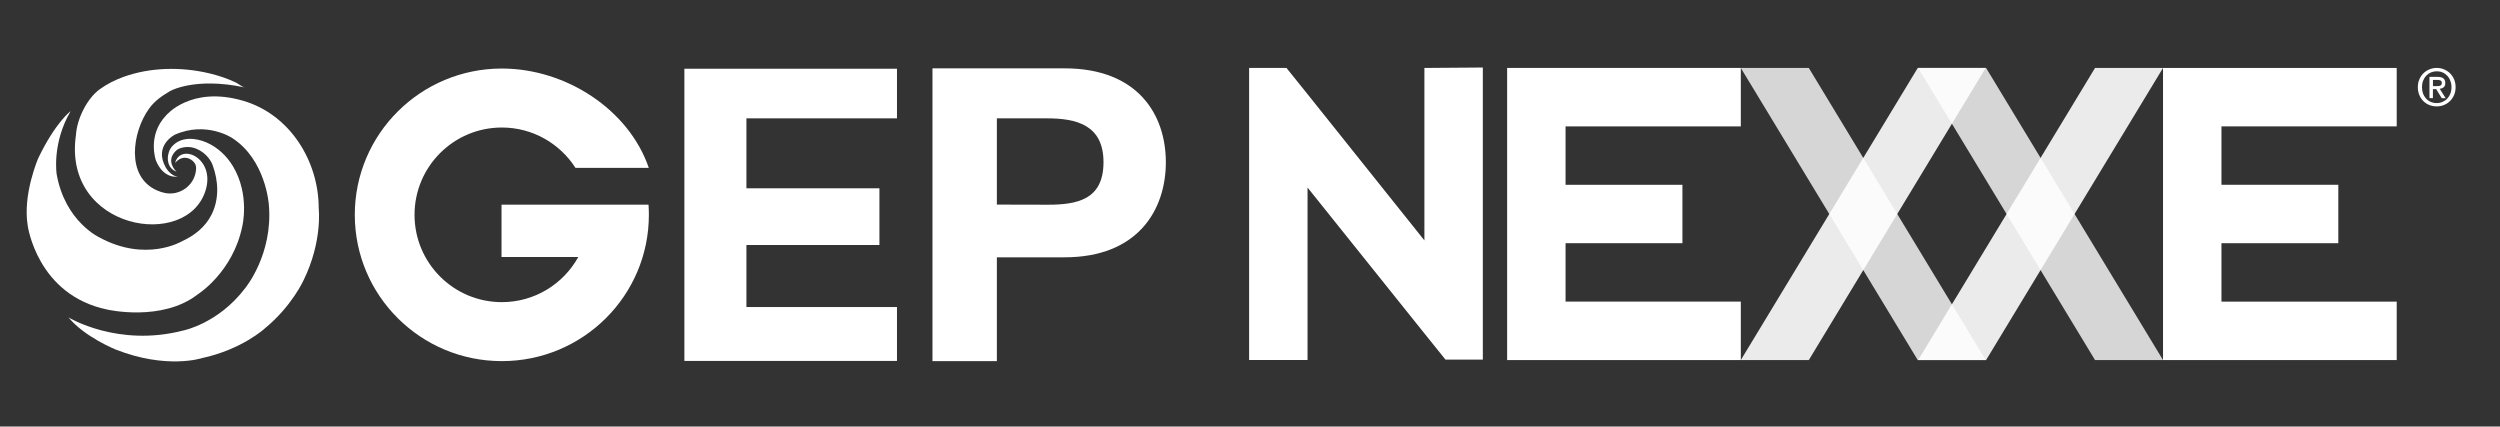
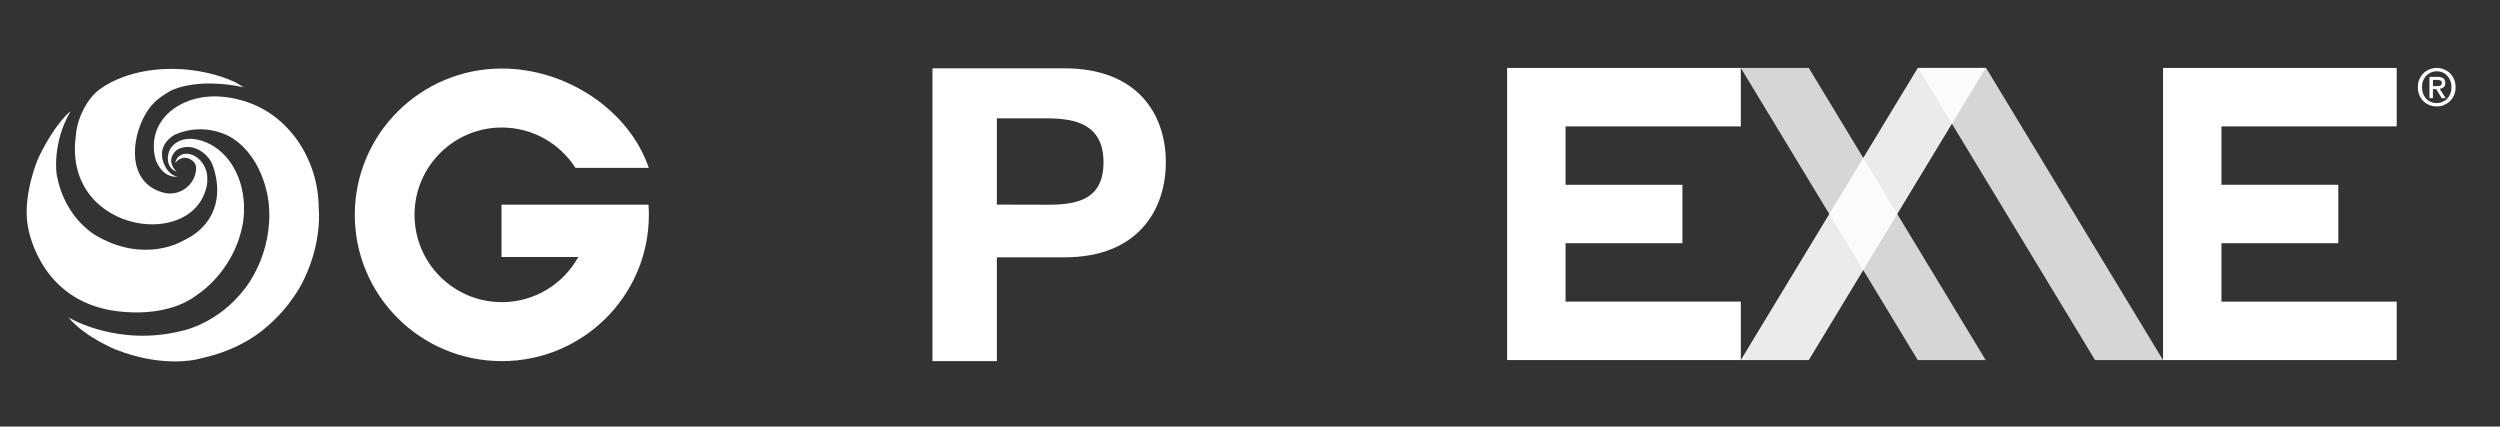
<svg xmlns="http://www.w3.org/2000/svg" version="1.1" id="Layer_1" x="0px" y="0px" viewBox="0 0 637.95 108.84" style="enable-background:new 0 0 637.95 108.84;" xml:space="preserve">
  <rect x="0" y="0" width="637.95" height="108.84" fill="#333333" stroke="none" />
  <style type="text/css">
	.st0{fill:#FFFFFF;}
	.st1{opacity:0.9;fill:#FFFFFF;}
	.st2{opacity:0.8;fill:#FFFFFF;}
</style>
  <g>
    <path class="st0" d="M621.84,21.97c0.17,0,0.33-0.01,0.48-0.02c0.15-0.01,0.29-0.05,0.4-0.11c0.11-0.06,0.2-0.14,0.28-0.25   c0.07-0.11,0.1-0.27,0.1-0.47c0-0.17-0.04-0.3-0.11-0.39c-0.07-0.1-0.17-0.17-0.28-0.22c-0.11-0.05-0.24-0.08-0.38-0.1   c-0.14-0.01-0.28-0.02-0.41-0.02h-1.08v1.59H621.84z M620.84,25.05h-0.89v-5.43h2.06c0.66,0,1.15,0.12,1.48,0.37   c0.33,0.24,0.5,0.64,0.5,1.19c0,0.49-0.13,0.85-0.41,1.08c-0.27,0.23-0.61,0.36-1.01,0.41l1.52,2.39h-1.01l-1.41-2.32h-0.84V25.05z    M625.57,22.24c0-0.6-0.1-1.14-0.29-1.64c-0.19-0.5-0.46-0.93-0.8-1.29c-0.34-0.36-0.74-0.64-1.19-0.83   c-0.46-0.2-0.95-0.29-1.47-0.29c-0.53,0-1.03,0.1-1.49,0.29c-0.46,0.2-0.86,0.48-1.2,0.83c-0.34,0.36-0.61,0.79-0.8,1.29   c-0.19,0.5-0.29,1.04-0.29,1.64c0,0.56,0.09,1.08,0.26,1.58c0.17,0.49,0.43,0.92,0.75,1.29c0.33,0.37,0.72,0.66,1.19,0.87   c0.46,0.21,0.99,0.32,1.58,0.32c0.52,0,1.01-0.1,1.47-0.3c0.45-0.2,0.85-0.47,1.19-0.83c0.34-0.36,0.61-0.78,0.8-1.28   C625.47,23.39,625.57,22.84,625.57,22.24 M626.62,22.24c0,0.74-0.13,1.4-0.39,2.01c-0.26,0.6-0.61,1.12-1.05,1.55   c-0.44,0.43-0.95,0.76-1.54,1c-0.58,0.24-1.19,0.35-1.83,0.35c-0.71,0-1.36-0.12-1.95-0.37c-0.59-0.25-1.1-0.59-1.52-1.03   c-0.43-0.44-0.76-0.96-1-1.55c-0.24-0.6-0.36-1.25-0.36-1.95c0-0.74,0.13-1.41,0.39-2.01c0.26-0.6,0.61-1.12,1.05-1.55   c0.44-0.43,0.96-0.76,1.54-1c0.59-0.24,1.2-0.36,1.85-0.36c0.64,0,1.25,0.12,1.83,0.36c0.58,0.24,1.09,0.57,1.54,1   c0.44,0.43,0.79,0.94,1.05,1.55C626.49,20.84,626.62,21.51,626.62,22.24" />
-     <polygon class="st0" points="190.47,62.52 190.47,78.35 228.89,78.35 228.89,92.1 174.64,92.1 174.64,17.54 228.89,17.54    228.89,30.2 190.47,30.2 190.47,48.05 224.41,48.05 224.41,62.52  " />
    <path class="st0" d="M254.38,52.21l13,0.03c7.53,0,14.21-1.31,14.21-10.84s-6.91-11.2-14.44-11.2h-12.77V52.21z M237.95,17.44h33.7   c18.73,0,25.85,11.83,25.85,23.96c0,12.14-7.12,24.26-25.85,24.26h-17.27v26.49h-16.43V17.44z" />
    <path class="st0" d="M18.03,28.35c0,0-3.89,2.89-8.25,11.98c0,0-4.03,9.22-2.71,17.22c0,0,2.36,17.71,20.28,21.44   c0,0,13.95,3.24,23.1-3.87c0,0,8.99-5.62,11.38-17.39c0,0,1.98-8.02-2.38-15.3c-1.57-2.62-3.94-4.87-6.76-6.08   c-2.86-1.23-6.52-1.52-8.76,0.99c-1.43,1.6-1.63,4.83,0.37,6.09c0.23,0.15,0.5,0.28,0.75,0.39c0,0-2.99-2.67-0.12-5.38   c0.75-0.7,2.1-0.95,3.07-0.93c2.68,0.06,5.34,2.14,6.25,4.6c1.52,4.1,1.73,8.76-0.3,12.72c-1.62,3.17-4.36,5.3-7.54,6.75   c0,0-9.15,5.45-20.99-0.97c0,0-8.81-4.01-10.96-16.15C14.46,44.46,13.2,36.6,18.03,28.35" />
    <path class="st0" d="M45.19,41.06c0.67-0.59,1.45-0.9,2.33-0.78c1.03,0.13,2.24,1,2.46,2.05c0.11,0.49,0.06,1.01-0.02,1.5   c-0.61,3.69-4.21,6.14-7.85,5.42c-0.69-0.14-1.36-0.36-2-0.64c-8.13-3.51-6.31-14.98-2.13-20.81c1.47-2.05,3.22-3.25,5.36-4.52   c0,0,6.22-3.7,19.11-0.97c-0.72-0.15-1.63-0.95-2.31-1.27c-2.18-1.04-4.49-1.8-6.84-2.35c-7.09-1.66-14.92-1.55-21.81,0.94   c-2.15,0.78-4.21,1.82-6.07,3.17c-3.25,2.37-5.77,7.57-6.03,11.57c0,0.01,0,0.02,0,0.03C15.82,58.7,47.92,64.03,52.51,48.42   c2.38-8.1-6.42-12.02-7.83-6.87L45.19,41.06" />
    <path class="st0" d="M17.47,80.99c0,0,12.55,7.71,29.33,3.34c0,0,8.93-1.78,15.74-10.77c0,0,7.21-8.66,6.06-21.37   c0,0-0.76-11.49-9.4-17c0,0-6.56-4.35-14.56-0.83c0,0-5.54,2.74-2.31,8.44c0,0,1.29,2.22,3.09,2.26c0,0-3.64,0.77-5.63-4.1   c0,0-2.29-6.35,2.57-11.48c0,0,6.26-7.66,19.63-3.78c11.93,3.46,19.34,15.31,19.34,27.47c0,0,1,8.36-3.82,18.25   c0,0-2.98,6.69-9.94,12.39c0,0-5.75,5.35-16.09,7.59c0,0-8.97,2.92-22-2.22C29.49,89.18,21.61,86.01,17.47,80.99" />
    <path class="st0" d="M127.98,52.22v13.36h19.59c-3.8,6.87-11.11,11.52-19.51,11.52c-12.3,0-22.28-9.97-22.28-22.28   c0-12.3,9.97-22.28,22.28-22.28c7.89,0,14.83,4.11,18.79,10.3h18.71c-5.02-14.74-20.99-25.35-37.5-25.35   c-20.72,0-37.52,16.71-37.52,37.33c0,20.62,16.8,37.33,37.52,37.33c20.72,0,37.52-16.71,37.52-37.33c0-0.87-0.03-1.74-0.09-2.6   H127.98z" />
    <g>
-       <path class="st0" d="M378.39,17.23v74.54h-9.53l-5.38-6.69l-29.82-37.22v44.01h-14.91V17.34h9.53l5.38,6.69l29.82,37.32V17.34    L378.39,17.23z" />
      <path class="st0" d="M566.87,32.24v14.91h29.82v14.91h-29.82v14.91h44.72v14.91h-59.63V17.34h59.63v14.91H566.87z" />
      <path class="st0" d="M399.5,32.24v14.91h29.82v14.91H399.5v14.91h44.72v14.91h-59.63V17.34h59.63v14.91H399.5z" />
      <polygon class="st1" points="444.22,91.88 461.57,91.88 506.71,17.34 489.37,17.34   " />
      <polygon class="st2" points="506.71,91.88 489.37,91.88 444.22,17.34 461.57,17.34   " />
-       <polygon class="st1" points="489.47,91.88 506.81,91.88 551.96,17.34 534.61,17.34   " />
      <polygon class="st2" points="551.96,91.88 534.61,91.88 489.47,17.34 506.81,17.34   " />
    </g>
  </g>
</svg>